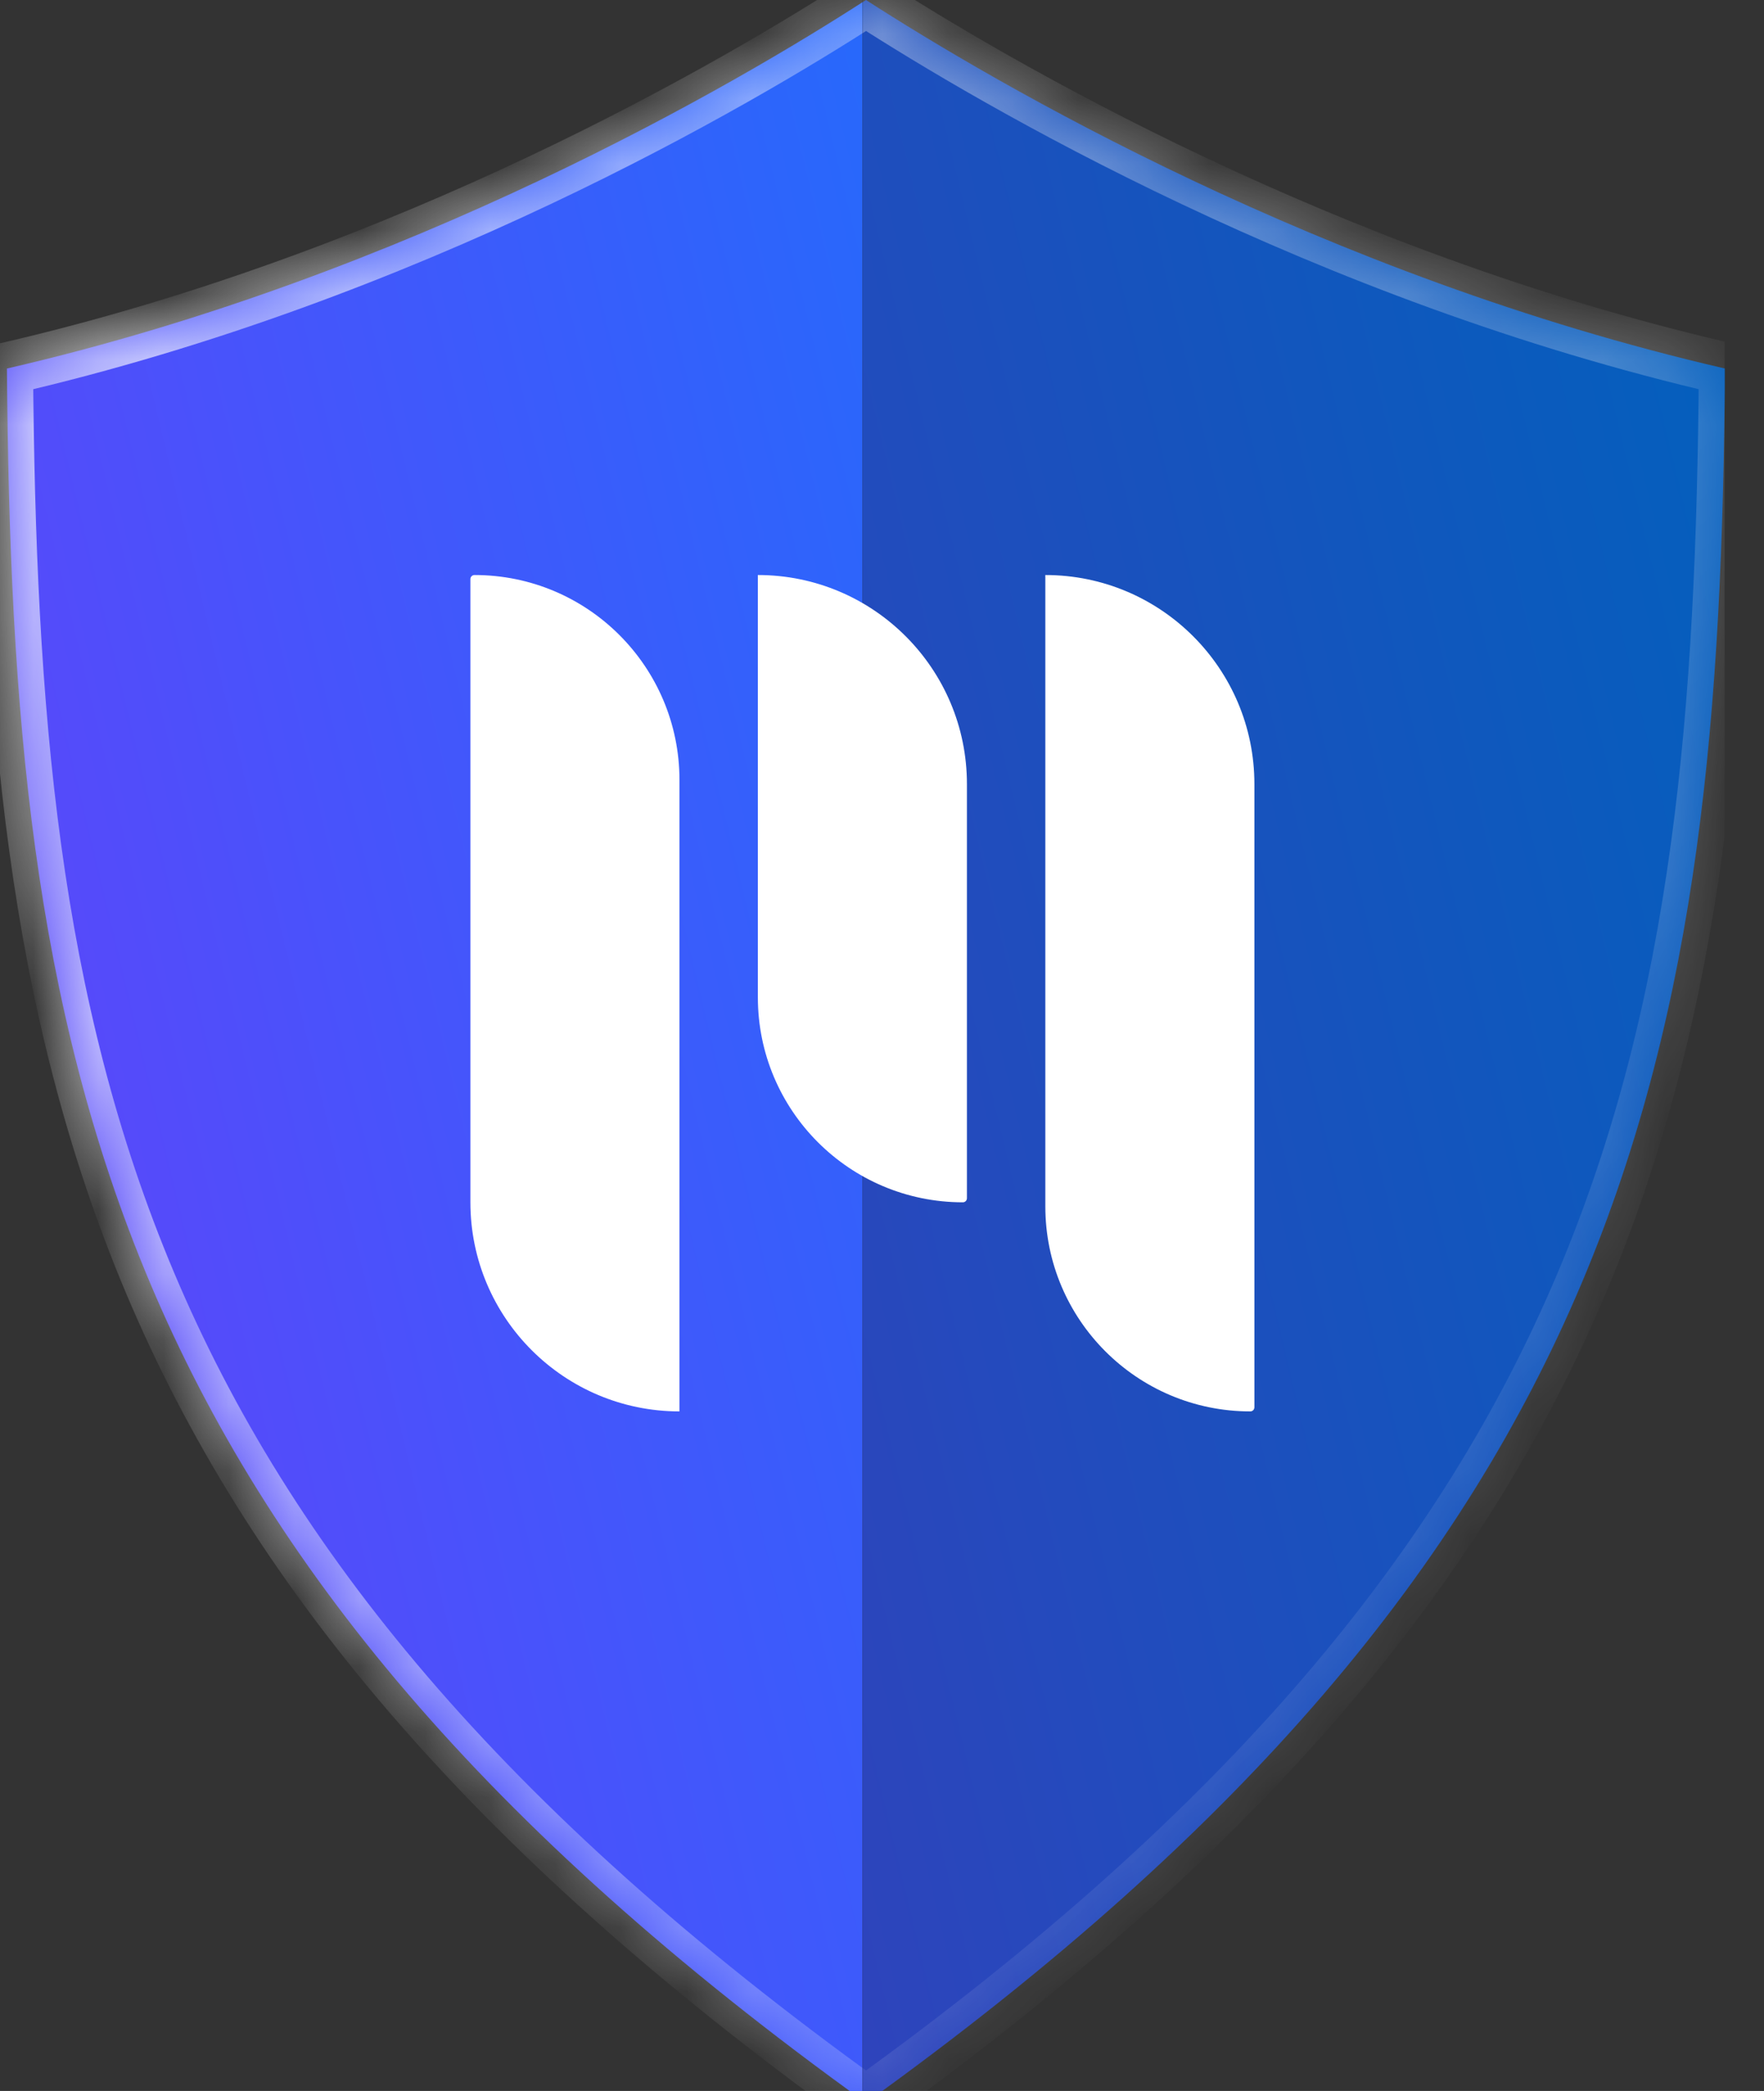
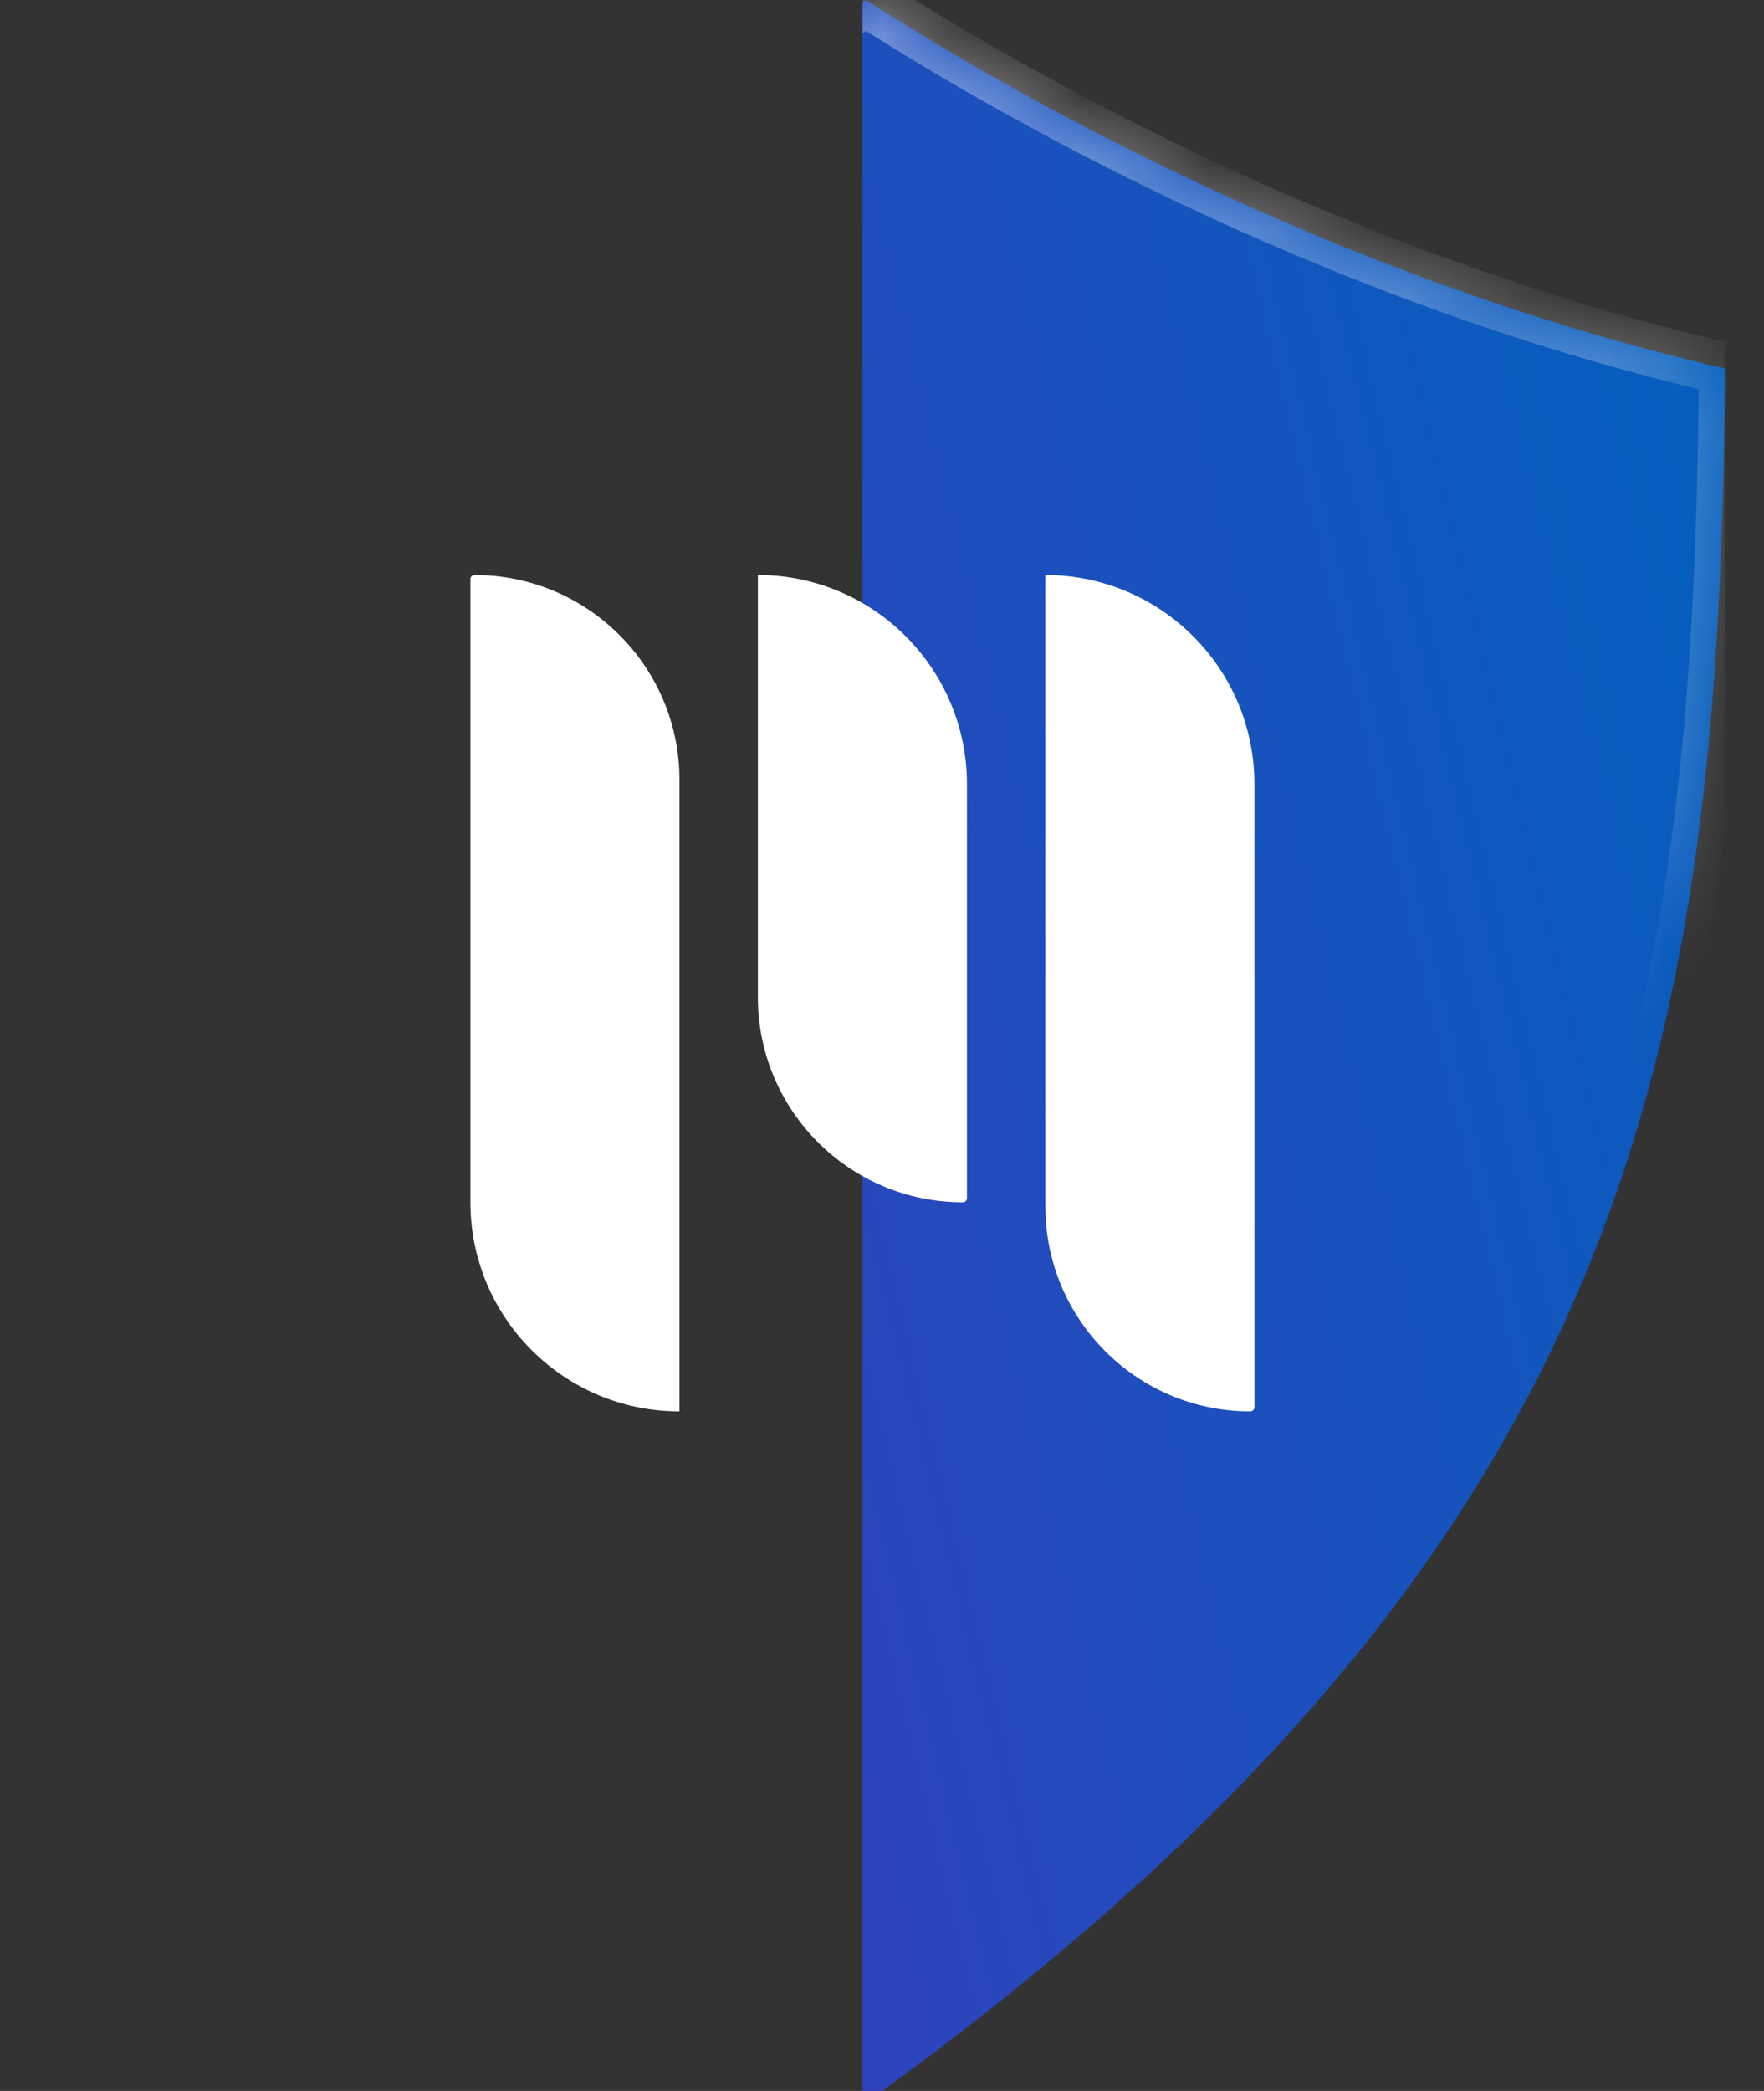
<svg xmlns="http://www.w3.org/2000/svg" width="27" height="32" viewBox="0 0 27 32" fill="none">
  <rect x="0" y="0" width="27" height="32" fill="#333333" stroke="none" />
  <g clip-path="url(#clip0_2046_13110)">
    <mask id="path-1-inside-1_2046_13110" fill="white">
      <path fill-rule="evenodd" clip-rule="evenodd" d="M26.402 5.64C20.246 4.22 15.222 1.268 13.254 0C11.286 1.272 6.262 4.22 0.106 5.64C0.186 16.036 1.49 23.724 13.254 32.18C25.014 23.724 26.322 16.036 26.402 5.64Z" />
    </mask>
-     <path fill-rule="evenodd" clip-rule="evenodd" d="M26.402 5.64C20.246 4.22 15.222 1.268 13.254 0C11.286 1.272 6.262 4.22 0.106 5.64C0.186 16.036 1.49 23.724 13.254 32.18C25.014 23.724 26.322 16.036 26.402 5.64Z" fill="url(#paint0_linear_2046_13110)" />
-     <path d="M13.254 0L13.037 -0.336L13.254 -0.476L13.471 -0.336L13.254 0ZM26.402 5.64L26.492 5.25L26.805 5.322L26.802 5.643L26.402 5.64ZM0.106 5.64L-0.294 5.643L-0.296 5.322L0.016 5.25L0.106 5.64ZM13.254 32.18L13.488 32.505L13.254 32.673L13.021 32.505L13.254 32.18ZM13.471 -0.336C15.422 0.921 20.401 3.845 26.492 5.25L26.312 6.03C20.092 4.595 15.023 1.615 13.038 0.336L13.471 -0.336ZM0.016 5.25C6.108 3.845 11.087 0.924 13.037 -0.336L13.472 0.336C11.486 1.62 6.417 4.595 0.196 6.03L0.016 5.25ZM13.021 32.505C7.096 28.246 3.773 24.156 1.93 19.793C0.092 15.438 -0.254 10.851 -0.294 5.643L0.506 5.637C0.546 10.825 0.893 15.28 2.667 19.482C4.438 23.676 7.649 27.658 13.488 31.855L13.021 32.505ZM26.802 5.643C26.762 10.851 26.416 15.438 24.577 19.793C22.734 24.156 19.411 28.246 13.488 32.505L13.021 31.855C18.858 27.658 22.069 23.676 23.84 19.482C25.615 15.28 25.962 10.825 26.002 5.637L26.802 5.643Z" fill="url(#paint1_linear_2046_13110)" mask="url(#path-1-inside-1_2046_13110)" />
  </g>
  <g clip-path="url(#clip1_2046_13110)">
    <mask id="path-3-inside-2_2046_13110" fill="white">
-       <path fill-rule="evenodd" clip-rule="evenodd" d="M26.403 5.64C20.247 4.22 15.223 1.268 13.255 0C11.287 1.272 6.263 4.22 0.107 5.64C0.187 16.036 1.491 23.724 13.255 32.18C25.015 23.724 26.323 16.036 26.403 5.64Z" />
+       <path fill-rule="evenodd" clip-rule="evenodd" d="M26.403 5.64C20.247 4.22 15.223 1.268 13.255 0C11.287 1.272 6.263 4.22 0.107 5.64C25.015 23.724 26.323 16.036 26.403 5.64Z" />
    </mask>
    <path fill-rule="evenodd" clip-rule="evenodd" d="M26.403 5.64C20.247 4.22 15.223 1.268 13.255 0C11.287 1.272 6.263 4.22 0.107 5.64C0.187 16.036 1.491 23.724 13.255 32.18C25.015 23.724 26.323 16.036 26.403 5.64Z" fill="url(#paint2_linear_2046_13110)" />
    <path d="M13.255 0L13.038 -0.336L13.255 -0.476L13.472 -0.336L13.255 0ZM26.403 5.64L26.493 5.25L26.806 5.322L26.803 5.643L26.403 5.64ZM0.107 5.64L-0.293 5.643L-0.295 5.322L0.017 5.25L0.107 5.64ZM13.255 32.18L13.489 32.505L13.255 32.673L13.022 32.505L13.255 32.18ZM13.472 -0.336C15.423 0.921 20.402 3.845 26.493 5.25L26.313 6.03C20.093 4.595 15.024 1.615 13.039 0.336L13.472 -0.336ZM0.017 5.25C6.109 3.845 11.088 0.924 13.038 -0.336L13.472 0.336C11.486 1.62 6.418 4.595 0.197 6.03L0.017 5.25ZM13.022 32.505C7.097 28.246 3.774 24.156 1.931 19.793C0.093 15.438 -0.253 10.851 -0.293 5.643L0.507 5.637C0.547 10.825 0.894 15.28 2.668 19.482C4.439 23.676 7.65 27.658 13.489 31.855L13.022 32.505ZM26.803 5.643C26.763 10.851 26.417 15.438 24.578 19.793C22.735 24.156 19.412 28.246 13.489 32.505L13.022 31.855C18.859 27.658 22.07 23.676 23.841 19.482C25.616 15.28 25.963 10.825 26.003 5.637L26.803 5.643Z" fill="url(#paint3_linear_2046_13110)" mask="url(#path-3-inside-2_2046_13110)" />
  </g>
  <path fill-rule="evenodd" clip-rule="evenodd" d="M7.2 8.863C7.2 8.828 7.228 8.8 7.263 8.8C8.996 8.8 10.4 10.205 10.4 11.937V21.6C8.633 21.6 7.2 20.167 7.2 18.4V8.863ZM14.8 18.337C14.8 18.372 14.772 18.4 14.738 18.4C13.005 18.4 11.6 16.995 11.6 15.263V8.8C13.367 8.8 14.8 10.233 14.8 12V18.337ZM19.137 21.6C19.172 21.6 19.2 21.572 19.2 21.537V12C19.2 10.233 17.767 8.8 16 8.8V18.463C16 20.195 17.405 21.6 19.137 21.6Z" fill="white" />
  <defs>
    <linearGradient id="paint0_linear_2046_13110" x1="26.402" y1="0" x2="-5.764" y2="7.72" gradientUnits="userSpaceOnUse">
      <stop stop-color="#0082FC" />
      <stop offset="1" stop-color="#6540FA" />
    </linearGradient>
    <linearGradient id="paint1_linear_2046_13110" x1="-1.398" y1="12.6" x2="26.402" y2="18.2" gradientUnits="userSpaceOnUse">
      <stop stop-color="white" stop-opacity="0.75" />
      <stop offset="1" stop-color="white" stop-opacity="0" />
    </linearGradient>
    <linearGradient id="paint2_linear_2046_13110" x1="26.403" y1="0" x2="-5.763" y2="7.72" gradientUnits="userSpaceOnUse">
      <stop stop-color="#0161BD" />
      <stop offset="1" stop-color="#4B31BC" />
    </linearGradient>
    <linearGradient id="paint3_linear_2046_13110" x1="0.003" y1="5.6" x2="24.603" y2="32" gradientUnits="userSpaceOnUse">
      <stop stop-color="white" stop-opacity="0.5" />
      <stop offset="1" stop-color="white" stop-opacity="0" />
    </linearGradient>
    <clipPath id="clip0_2046_13110">
      <rect width="13.2" height="32" fill="white" transform="matrix(-1 0 0 1 13.2 0)" />
    </clipPath>
    <clipPath id="clip1_2046_13110">
      <rect width="13.2" height="32" fill="white" transform="matrix(-1 0 0 1 26.4 0)" />
    </clipPath>
  </defs>
</svg>